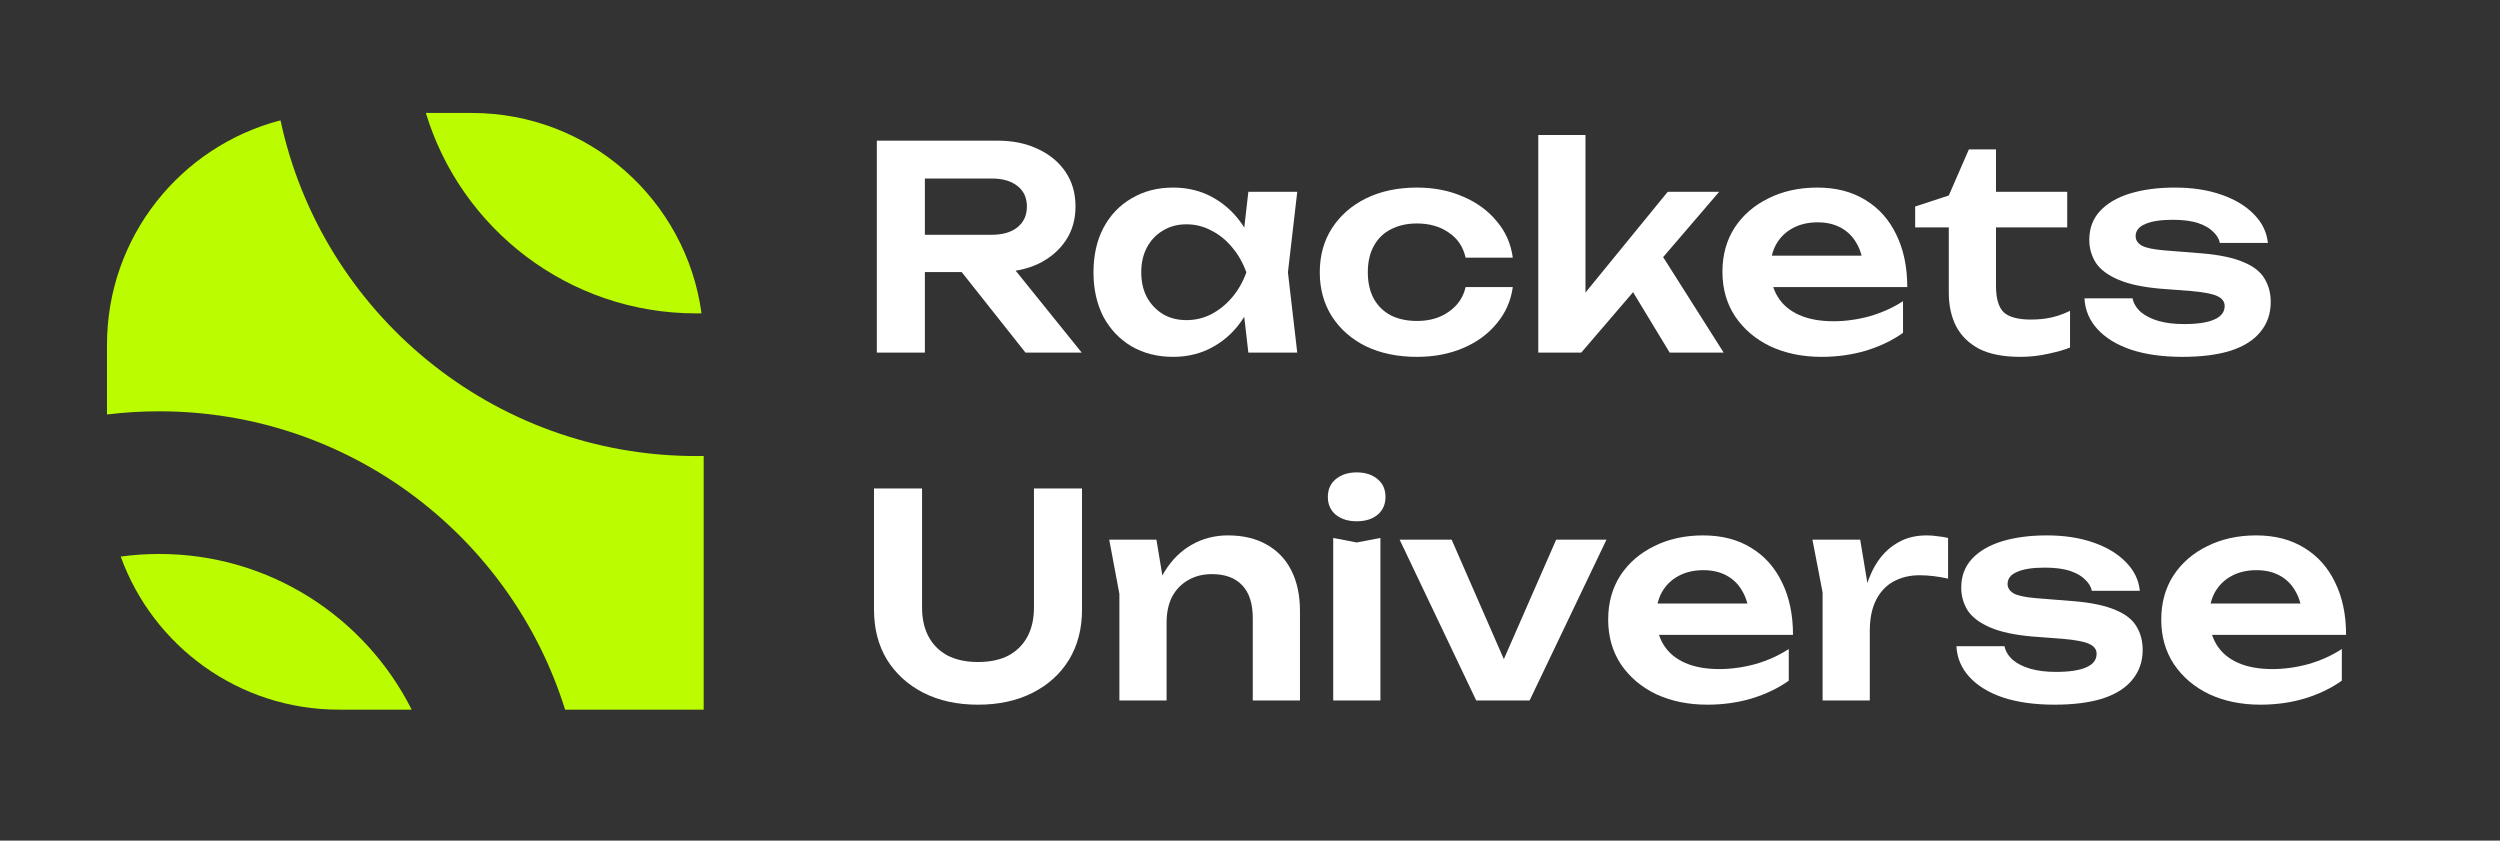
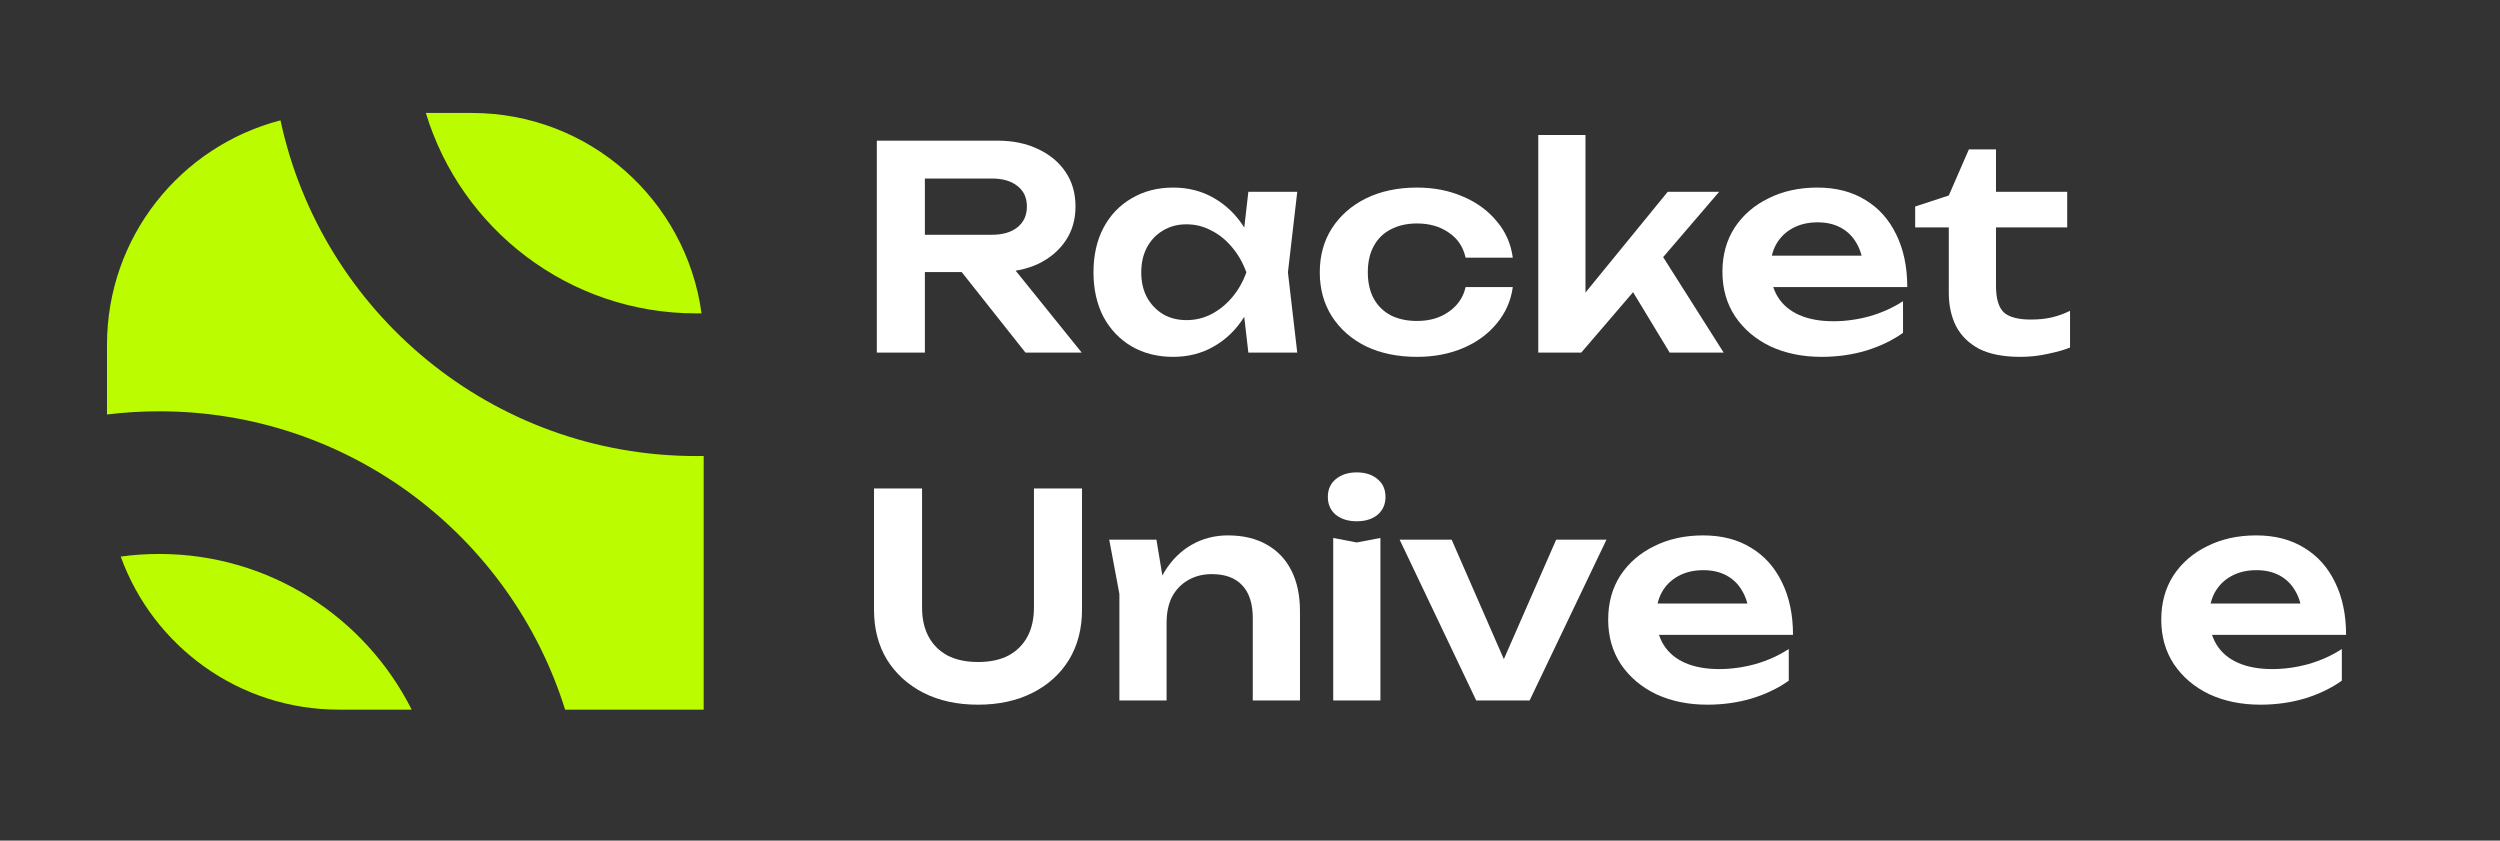
<svg xmlns="http://www.w3.org/2000/svg" width="345" height="116" viewBox="0 0 345 116" fill="none">
  <rect x="0" y="0" width="345" height="116" fill="#333333" stroke="none" />
  <path d="M21.971 76.446C37.208 76.446 50.401 85.189 56.812 97.931H46.756C32.904 97.931 21.108 89.125 16.66 76.807C18.396 76.57 20.169 76.446 21.971 76.446ZM38.709 16.609C44.378 43.084 67.909 62.934 96.076 62.935C96.421 62.935 96.764 62.93 97.107 62.924V97.931H77.985C70.541 74.075 48.279 56.76 21.971 56.76C19.531 56.76 17.127 56.909 14.765 57.198V47.58C14.765 32.691 24.936 20.178 38.709 16.609ZM65.115 15.589C81.31 15.589 94.692 27.624 96.811 43.238C96.567 43.243 96.322 43.248 96.076 43.248C78.486 43.248 63.618 31.595 58.767 15.589H65.115Z" fill="#BBFD00" />
  <path d="M311.942 97.246C309.316 97.246 306.963 96.765 304.883 95.803C302.829 94.815 301.204 93.437 300.008 91.669C298.838 89.901 298.253 87.847 298.253 85.507C298.253 83.193 298.812 81.165 299.93 79.423C301.074 77.681 302.634 76.329 304.61 75.367C306.586 74.379 308.835 73.885 311.357 73.885C313.931 73.885 316.141 74.457 317.987 75.601C319.833 76.719 321.25 78.305 322.238 80.359C323.252 82.413 323.759 84.831 323.759 87.613H303.479V83.284H320.249L317.714 84.844C317.61 83.544 317.285 82.439 316.739 81.529C316.219 80.619 315.504 79.917 314.594 79.423C313.684 78.929 312.618 78.682 311.396 78.682C310.07 78.682 308.913 78.955 307.925 79.501C306.963 80.021 306.209 80.762 305.663 81.724C305.143 82.66 304.883 83.765 304.883 85.039C304.883 86.573 305.221 87.886 305.897 88.978C306.573 90.07 307.561 90.902 308.861 91.474C310.161 92.046 311.734 92.332 313.58 92.332C315.244 92.332 316.921 92.098 318.611 91.63C320.301 91.136 321.822 90.447 323.174 89.563V93.931C321.718 94.971 320.015 95.79 318.065 96.388C316.141 96.96 314.1 97.246 311.942 97.246Z" fill="white" />
-   <path d="M295.689 89.68C295.689 91.266 295.221 92.631 294.285 93.775C293.375 94.919 292.01 95.79 290.19 96.388C288.37 96.96 286.147 97.246 283.521 97.246C280.817 97.246 278.464 96.921 276.462 96.271C274.46 95.595 272.9 94.646 271.782 93.424C270.664 92.202 270.066 90.785 269.988 89.173H276.618C276.774 89.901 277.164 90.538 277.788 91.084C278.412 91.604 279.218 92.007 280.206 92.293C281.22 92.579 282.39 92.722 283.716 92.722C285.562 92.722 286.953 92.514 287.889 92.098C288.851 91.682 289.332 91.058 289.332 90.226C289.332 89.628 288.994 89.173 288.318 88.861C287.668 88.549 286.459 88.315 284.691 88.159L280.557 87.847C278.087 87.639 276.124 87.223 274.668 86.599C273.212 85.975 272.172 85.195 271.548 84.259C270.95 83.297 270.651 82.244 270.651 81.1C270.651 79.514 271.145 78.188 272.133 77.122C273.121 76.056 274.499 75.25 276.267 74.704C278.061 74.158 280.128 73.885 282.468 73.885C284.86 73.885 286.992 74.21 288.864 74.86C290.736 75.51 292.231 76.407 293.349 77.551C294.493 78.695 295.143 80.021 295.299 81.529H288.669C288.565 80.983 288.266 80.476 287.772 80.008C287.304 79.514 286.615 79.111 285.705 78.799C284.795 78.487 283.612 78.331 282.156 78.331C280.518 78.331 279.257 78.526 278.373 78.916C277.489 79.28 277.047 79.839 277.047 80.593C277.047 81.113 277.32 81.542 277.866 81.88C278.412 82.192 279.426 82.413 280.908 82.543L286.29 82.972C288.682 83.18 290.567 83.583 291.945 84.181C293.323 84.753 294.285 85.507 294.831 86.443C295.403 87.379 295.689 88.458 295.689 89.68Z" fill="white" />
-   <path d="M250.115 74.47H256.706L258.032 82.465V96.661H251.519V81.763L250.115 74.47ZM268.835 74.236V79.852C268.159 79.696 267.483 79.579 266.807 79.501C266.131 79.423 265.494 79.384 264.896 79.384C263.596 79.384 262.426 79.657 261.386 80.203C260.346 80.749 259.527 81.594 258.929 82.738C258.331 83.882 258.032 85.325 258.032 87.067L256.667 85.429C256.823 83.843 257.109 82.361 257.525 80.983C257.941 79.579 258.513 78.357 259.241 77.317C259.995 76.251 260.918 75.419 262.01 74.821C263.102 74.197 264.402 73.885 265.91 73.885C266.404 73.885 266.898 73.924 267.392 74.002C267.912 74.054 268.393 74.132 268.835 74.236Z" fill="white" />
  <path d="M235.618 97.246C232.992 97.246 230.639 96.765 228.559 95.803C226.505 94.815 224.88 93.437 223.684 91.669C222.514 89.901 221.929 87.847 221.929 85.507C221.929 83.193 222.488 81.165 223.606 79.423C224.75 77.681 226.31 76.329 228.286 75.367C230.262 74.379 232.511 73.885 235.033 73.885C237.607 73.885 239.817 74.457 241.663 75.601C243.509 76.719 244.926 78.305 245.914 80.359C246.928 82.413 247.435 84.831 247.435 87.613H227.155V83.284H243.925L241.39 84.844C241.286 83.544 240.961 82.439 240.415 81.529C239.895 80.619 239.18 79.917 238.27 79.423C237.36 78.929 236.294 78.682 235.072 78.682C233.746 78.682 232.589 78.955 231.601 79.501C230.639 80.021 229.885 80.762 229.339 81.724C228.819 82.66 228.559 83.765 228.559 85.039C228.559 86.573 228.897 87.886 229.573 88.978C230.249 90.07 231.237 90.902 232.537 91.474C233.837 92.046 235.41 92.332 237.256 92.332C238.92 92.332 240.597 92.098 242.287 91.63C243.977 91.136 245.498 90.447 246.85 89.563V93.931C245.394 94.971 243.691 95.79 241.741 96.388C239.817 96.96 237.776 97.246 235.618 97.246Z" fill="white" />
  <path d="M208.709 93.658L206.369 93.619L214.754 74.47H221.696L211.088 96.661H203.717L193.148 74.47H200.324L208.709 93.658Z" fill="white" />
  <path d="M183.984 74.237L187.221 74.861L190.497 74.237V96.662H183.984V74.237ZM187.221 71.936C186.051 71.936 185.089 71.636 184.335 71.038C183.607 70.415 183.243 69.596 183.243 68.582C183.243 67.541 183.607 66.722 184.335 66.124C185.089 65.501 186.051 65.189 187.221 65.189C188.417 65.189 189.379 65.501 190.107 66.124C190.835 66.722 191.199 67.541 191.199 68.582C191.199 69.596 190.835 70.415 190.107 71.038C189.379 71.636 188.417 71.936 187.221 71.936Z" fill="white" />
  <path d="M153.072 74.47H159.585L160.989 82.933V96.661H154.476V81.958L153.072 74.47ZM169.452 73.885C171.558 73.885 173.352 74.314 174.834 75.172C176.316 76.004 177.447 77.2 178.227 78.76C179.007 80.32 179.397 82.179 179.397 84.337V96.661H172.884V85.312C172.884 83.31 172.403 81.802 171.441 80.788C170.479 79.748 169.075 79.228 167.229 79.228C165.981 79.228 164.876 79.514 163.914 80.086C162.978 80.632 162.25 81.399 161.73 82.387C161.236 83.375 160.989 84.558 160.989 85.936L158.844 84.805C159.104 82.465 159.728 80.489 160.716 78.877C161.704 77.265 162.952 76.03 164.46 75.172C165.968 74.314 167.632 73.885 169.452 73.885Z" fill="white" />
  <path d="M127.243 83.83C127.243 85.39 127.542 86.729 128.14 87.847C128.738 88.965 129.609 89.836 130.753 90.46C131.923 91.058 133.327 91.357 134.965 91.357C136.629 91.357 138.033 91.058 139.177 90.46C140.321 89.836 141.192 88.965 141.79 87.847C142.388 86.729 142.687 85.39 142.687 83.83V67.411H149.317V84.142C149.317 86.768 148.719 89.069 147.523 91.045C146.327 92.995 144.65 94.516 142.492 95.608C140.334 96.7 137.825 97.246 134.965 97.246C132.105 97.246 129.596 96.7 127.438 95.608C125.306 94.516 123.629 92.995 122.407 91.045C121.211 89.069 120.613 86.768 120.613 84.142V67.411H127.243V83.83Z" fill="white" />
-   <path d="M313.36 41.68C313.36 43.266 312.892 44.631 311.956 45.775C311.046 46.919 309.681 47.79 307.861 48.388C306.041 48.96 303.818 49.246 301.192 49.246C298.488 49.246 296.135 48.921 294.133 48.271C292.131 47.595 290.571 46.646 289.453 45.424C288.335 44.202 287.737 42.785 287.659 41.173H294.289C294.445 41.901 294.835 42.538 295.459 43.084C296.083 43.604 296.889 44.007 297.877 44.293C298.891 44.579 300.061 44.722 301.387 44.722C303.233 44.722 304.624 44.514 305.56 44.098C306.522 43.682 307.003 43.058 307.003 42.226C307.003 41.628 306.665 41.173 305.989 40.861C305.339 40.549 304.13 40.315 302.362 40.159L298.228 39.847C295.758 39.639 293.795 39.223 292.339 38.599C290.883 37.975 289.843 37.195 289.219 36.259C288.621 35.297 288.322 34.244 288.322 33.1C288.322 31.514 288.816 30.188 289.804 29.122C290.792 28.056 292.17 27.25 293.938 26.704C295.732 26.158 297.799 25.885 300.139 25.885C302.531 25.885 304.663 26.21 306.535 26.86C308.407 27.51 309.902 28.407 311.02 29.551C312.164 30.695 312.814 32.021 312.97 33.529H306.34C306.236 32.983 305.937 32.476 305.443 32.008C304.975 31.514 304.286 31.111 303.376 30.799C302.466 30.487 301.283 30.331 299.827 30.331C298.189 30.331 296.928 30.526 296.044 30.916C295.16 31.28 294.718 31.839 294.718 32.593C294.718 33.113 294.991 33.542 295.537 33.88C296.083 34.192 297.097 34.413 298.579 34.543L303.961 34.972C306.353 35.18 308.238 35.583 309.616 36.181C310.994 36.753 311.956 37.507 312.502 38.443C313.074 39.379 313.36 40.458 313.36 41.68Z" fill="white" />
  <path d="M264.293 31.384V28.498L268.934 26.977L271.703 20.62H275.447V26.47H285.275V31.384H275.447V39.457C275.447 41.173 275.798 42.382 276.5 43.084C277.228 43.76 278.476 44.098 280.244 44.098C281.362 44.098 282.35 43.994 283.208 43.786C284.066 43.578 284.885 43.279 285.665 42.889V47.959C284.911 48.271 283.91 48.557 282.662 48.817C281.414 49.103 280.127 49.246 278.801 49.246C276.487 49.246 274.602 48.882 273.146 48.154C271.716 47.4 270.65 46.36 269.948 45.034C269.272 43.708 268.934 42.161 268.934 40.393V31.384H264.293Z" fill="white" />
  <path d="M251.385 49.246C248.759 49.246 246.406 48.765 244.326 47.803C242.272 46.815 240.647 45.437 239.451 43.669C238.281 41.901 237.696 39.847 237.696 37.507C237.696 35.193 238.255 33.165 239.373 31.423C240.517 29.681 242.077 28.329 244.053 27.367C246.029 26.379 248.278 25.885 250.8 25.885C253.374 25.885 255.584 26.457 257.43 27.601C259.276 28.719 260.693 30.305 261.681 32.359C262.695 34.413 263.202 36.831 263.202 39.613H242.922V35.284H259.692L257.157 36.844C257.053 35.544 256.728 34.439 256.182 33.529C255.662 32.619 254.947 31.917 254.037 31.423C253.127 30.929 252.061 30.682 250.839 30.682C249.513 30.682 248.356 30.955 247.368 31.501C246.406 32.021 245.652 32.762 245.106 33.724C244.586 34.66 244.326 35.765 244.326 37.039C244.326 38.573 244.664 39.886 245.34 40.978C246.016 42.07 247.004 42.902 248.304 43.474C249.604 44.046 251.177 44.332 253.023 44.332C254.687 44.332 256.364 44.098 258.054 43.63C259.744 43.136 261.265 42.447 262.617 41.563V45.931C261.161 46.971 259.458 47.79 257.508 48.388C255.584 48.96 253.543 49.246 251.385 49.246Z" fill="white" />
  <path d="M218.795 43.279L216.962 42.616L230.144 26.47H237.242L218.21 48.661H212.282V18.631H218.795V43.279ZM223.826 37.78L228.623 34.075L237.866 48.661H230.417L223.826 37.78Z" fill="white" />
  <path d="M208.766 39.613C208.506 41.511 207.765 43.188 206.543 44.644C205.347 46.1 203.8 47.231 201.902 48.037C200.004 48.843 197.885 49.246 195.545 49.246C192.893 49.246 190.553 48.765 188.525 47.803C186.523 46.815 184.95 45.437 183.806 43.669C182.688 41.901 182.129 39.873 182.129 37.585C182.129 35.271 182.688 33.243 183.806 31.501C184.95 29.733 186.523 28.355 188.525 27.367C190.553 26.379 192.893 25.885 195.545 25.885C197.885 25.885 200.004 26.301 201.902 27.133C203.8 27.939 205.347 29.07 206.543 30.526C207.765 31.956 208.506 33.633 208.766 35.557H202.253C201.915 34.049 201.135 32.892 199.913 32.086C198.717 31.254 197.261 30.838 195.545 30.838C194.167 30.838 192.958 31.111 191.918 31.657C190.904 32.177 190.124 32.944 189.578 33.958C189.032 34.946 188.759 36.155 188.759 37.585C188.759 38.989 189.032 40.198 189.578 41.212C190.124 42.2 190.904 42.967 191.918 43.513C192.958 44.033 194.167 44.293 195.545 44.293C197.287 44.293 198.756 43.864 199.952 43.006C201.174 42.148 201.941 41.017 202.253 39.613H208.766Z" fill="white" />
  <path d="M172.273 48.661L171.337 40.549L172.39 37.585L171.337 34.66L172.273 26.47H179.02L177.733 37.585L179.02 48.661H172.273ZM173.989 37.585C173.573 39.925 172.806 41.979 171.688 43.747C170.596 45.489 169.205 46.841 167.515 47.803C165.851 48.765 163.979 49.246 161.899 49.246C159.741 49.246 157.83 48.765 156.166 47.803C154.502 46.815 153.202 45.45 152.266 43.708C151.356 41.94 150.901 39.899 150.901 37.585C150.901 35.245 151.356 33.204 152.266 31.462C153.202 29.694 154.502 28.329 156.166 27.367C157.83 26.379 159.741 25.885 161.899 25.885C163.979 25.885 165.851 26.366 167.515 27.328C169.205 28.29 170.609 29.655 171.727 31.423C172.845 33.165 173.599 35.219 173.989 37.585ZM157.492 37.585C157.492 38.885 157.752 40.029 158.272 41.017C158.818 42.005 159.559 42.785 160.495 43.357C161.431 43.903 162.51 44.176 163.732 44.176C164.954 44.176 166.098 43.903 167.164 43.357C168.256 42.785 169.218 42.005 170.05 41.017C170.882 40.029 171.532 38.885 172 37.585C171.532 36.285 170.882 35.141 170.05 34.153C169.218 33.139 168.256 32.359 167.164 31.813C166.098 31.241 164.954 30.955 163.732 30.955C162.51 30.955 161.431 31.241 160.495 31.813C159.559 32.359 158.818 33.139 158.272 34.153C157.752 35.141 157.492 36.285 157.492 37.585Z" fill="white" />
  <path d="M125.605 32.398H136.876C138.358 32.398 139.528 32.06 140.386 31.384C141.27 30.682 141.712 29.72 141.712 28.498C141.712 27.276 141.27 26.327 140.386 25.651C139.528 24.975 138.358 24.637 136.876 24.637H124.63L127.633 21.244V48.661H121.003V19.411H137.656C139.788 19.411 141.66 19.801 143.272 20.581C144.884 21.335 146.145 22.388 147.055 23.74C147.965 25.092 148.42 26.678 148.42 28.498C148.42 30.292 147.965 31.865 147.055 33.217C146.145 34.569 144.884 35.635 143.272 36.415C141.66 37.169 139.788 37.546 137.656 37.546H125.605V32.398ZM130.675 34.972H138.241L149.278 48.661H141.517L130.675 34.972Z" fill="white" />
</svg>